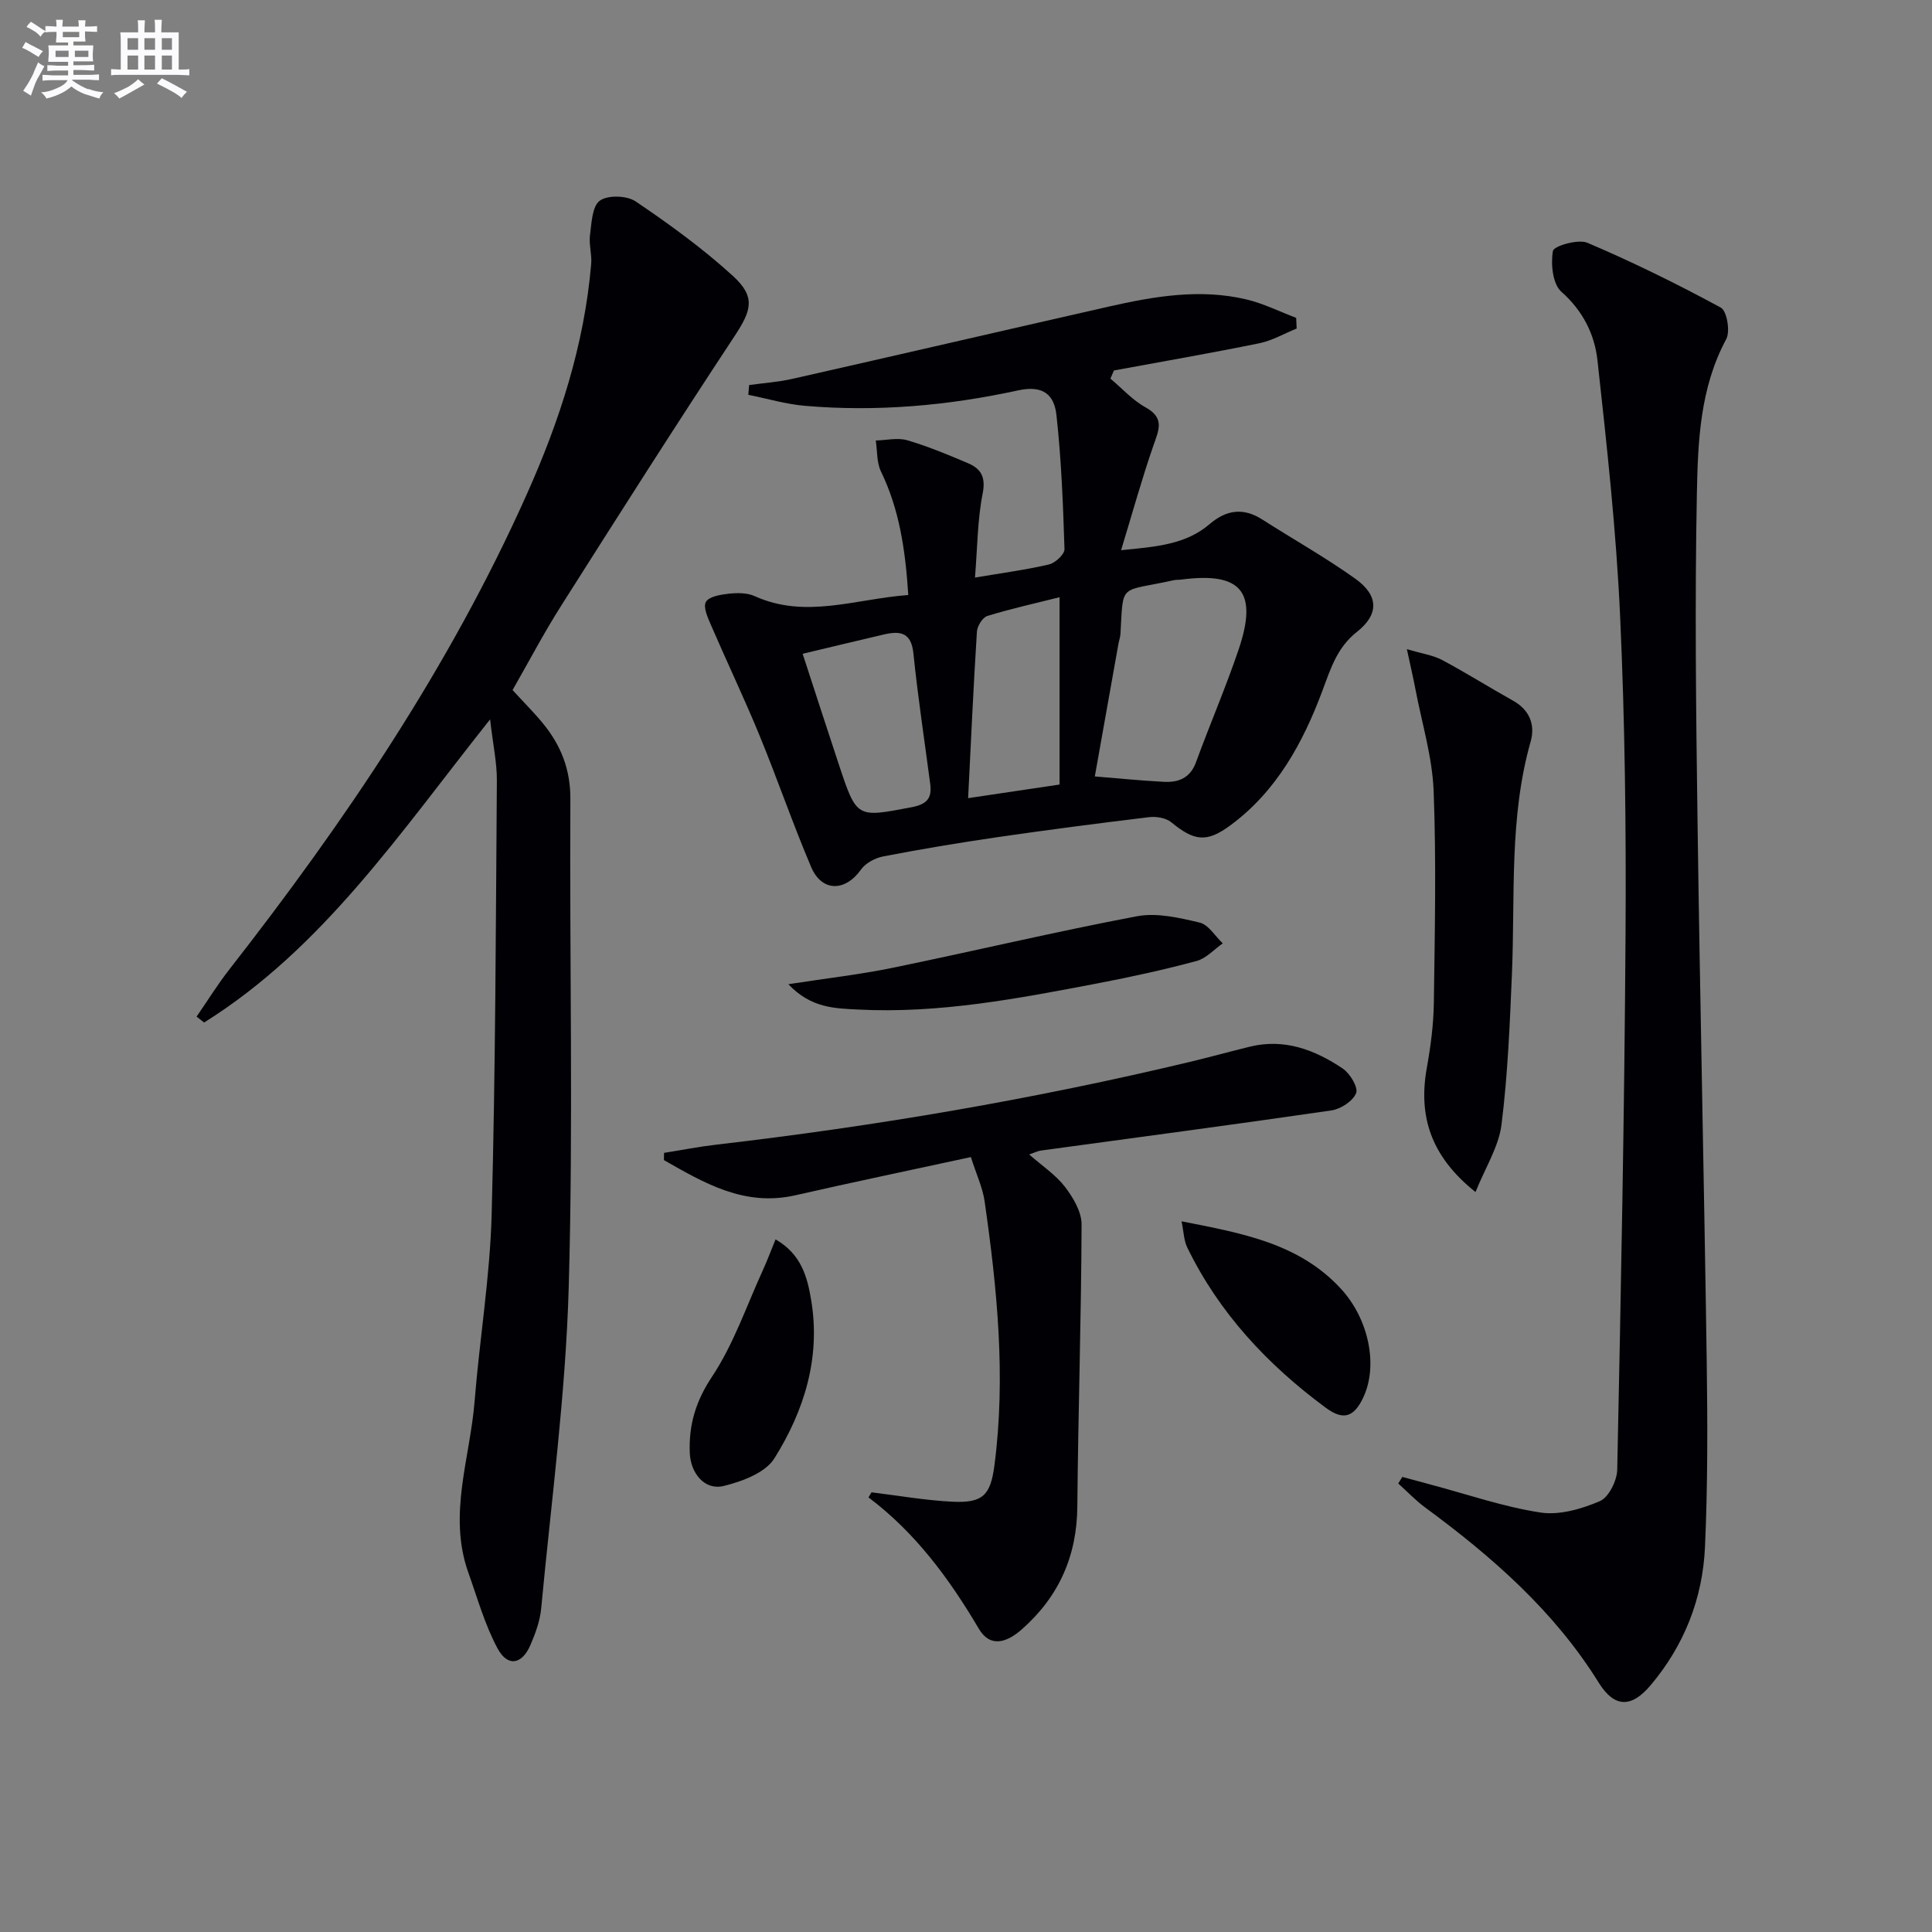
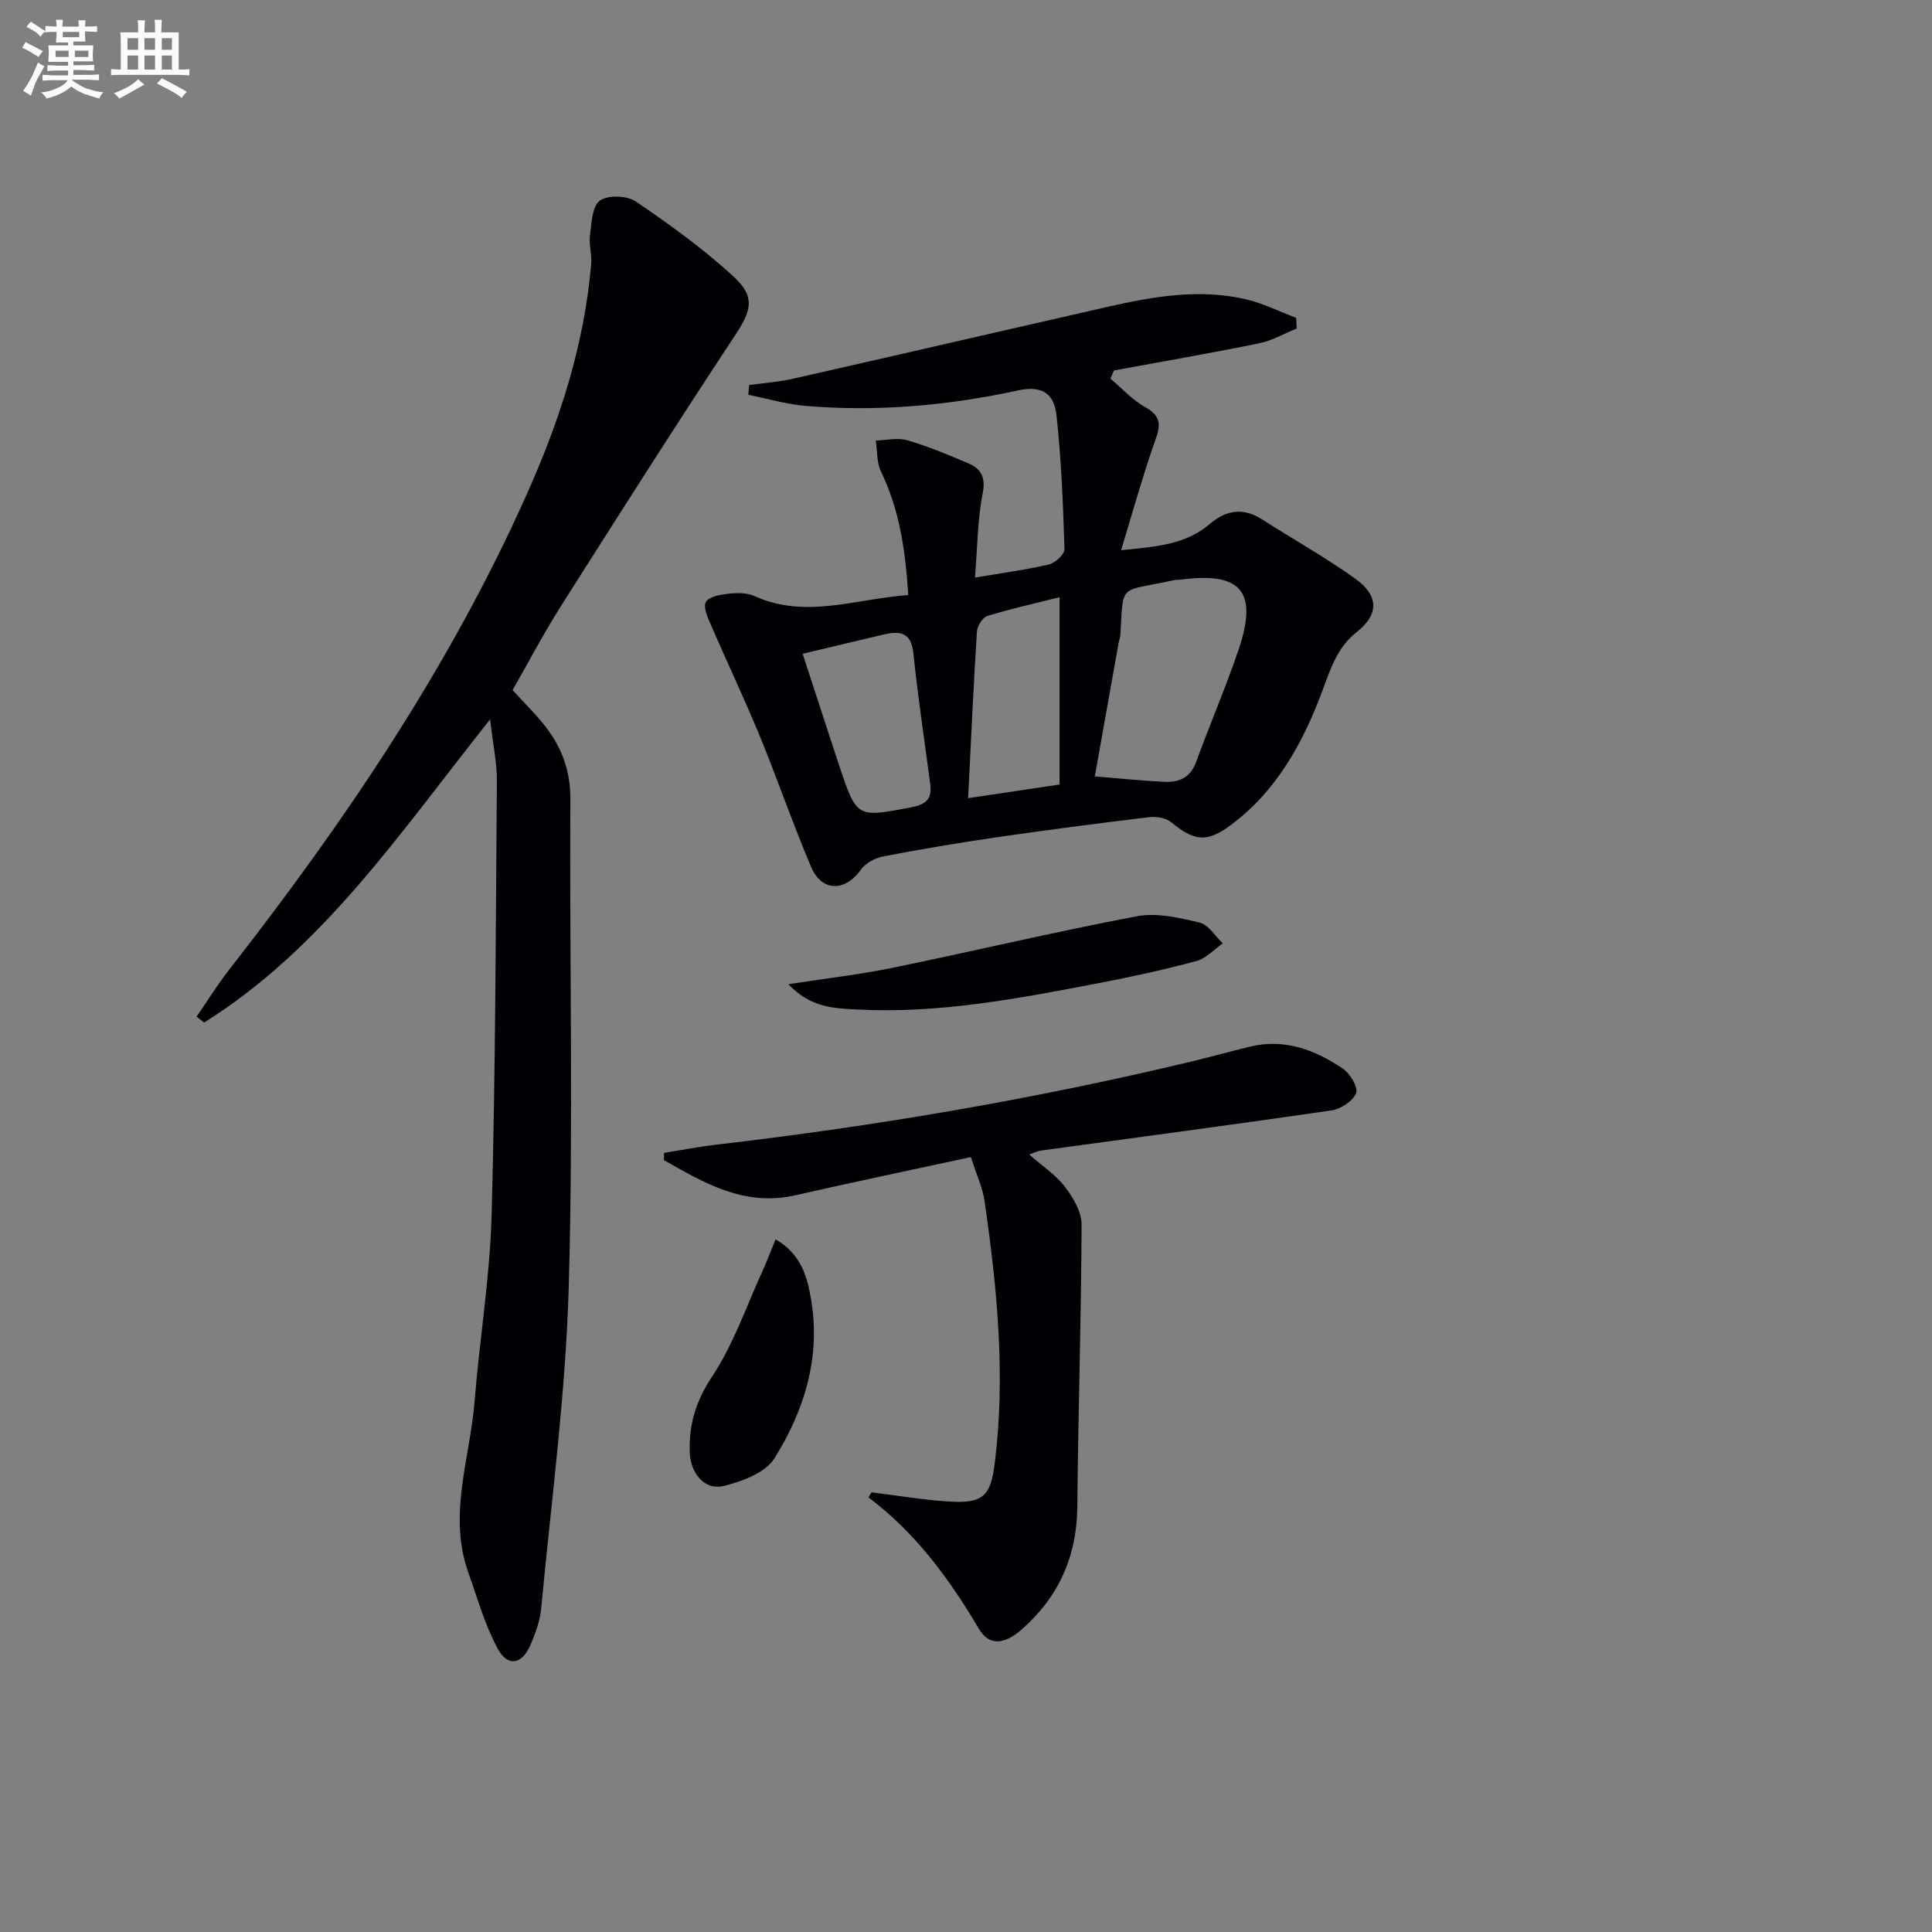
<svg xmlns="http://www.w3.org/2000/svg" enable-background="new 0 0 400 400" viewBox="0 0 400 400">
  <rect x="0" y="0" width="400" height="400" fill="#808080" stroke="none" />
  <g fill="#010105">
    <path d="m188.05 123.19c-.61-9.51-1.88-17.77-5.65-25.56-.91-1.88-.75-4.27-1.08-6.43 2.18-.05 4.52-.63 6.51-.05 4.28 1.25 8.44 2.99 12.56 4.74 2.69 1.14 3.74 2.85 3.06 6.29-1.08 5.46-1.08 11.14-1.59 17.4 5.67-.96 10.55-1.6 15.33-2.72 1.3-.31 3.24-2.11 3.2-3.18-.29-9.25-.65-18.53-1.66-27.72-.44-4.03-2.55-6.32-7.97-5.13-14.49 3.16-29.26 4.47-44.12 3.19-3.94-.34-7.81-1.5-11.71-2.28.06-.67.12-1.34.17-2.02 3-.42 6.04-.62 8.99-1.29 21.81-4.93 43.6-9.99 65.41-14.94 9.43-2.14 18.95-3.78 28.58-1.49 3.53.84 6.86 2.52 10.28 3.81.03.74.07 1.47.1 2.21-2.57 1.04-5.06 2.5-7.74 3.05-10 2.04-20.05 3.78-30.09 5.63-.24.56-.49 1.13-.73 1.69 2.41 2.02 4.58 4.46 7.28 5.95 4.03 2.22 2.72 4.73 1.62 7.91-2.37 6.82-4.29 13.79-6.69 21.66 7.36-.72 13.4-1.18 18.33-5.4 3.46-2.96 6.96-3.47 10.89-.96 6.42 4.11 13.1 7.85 19.29 12.28 4.86 3.48 4.9 7.38.31 11-4.08 3.22-5.39 7.49-7.11 12.1-4.02 10.8-9.53 20.93-19.14 27.99-4.94 3.63-7.49 3.16-12.2-.69-1.09-.89-3.06-1.22-4.53-1.05-10.55 1.27-21.08 2.64-31.59 4.17-7.86 1.14-15.69 2.46-23.49 3.96-1.67.32-3.65 1.37-4.6 2.71-3.27 4.62-8.12 4.69-10.34-.53-3.82-8.99-6.99-18.25-10.7-27.28-3.14-7.63-6.7-15.08-9.97-22.66-.68-1.58-1.72-3.78-1.12-4.91.6-1.12 3.02-1.53 4.71-1.72 1.77-.19 3.82-.21 5.39.5 10.55 4.77 20.8.59 31.81-.23zm38.62 37.56c4.66.38 9.49.87 14.34 1.12 3 .15 5.42-.79 6.61-4.06 2.84-7.78 6.13-15.39 8.79-23.23 4.11-12.08.6-16.23-11.87-14.58-.49.07-1.01.01-1.49.12-11.42 2.53-10.46.34-11.07 11.13-.04.66-.28 1.3-.4 1.95-1.68 9.39-3.35 18.78-4.91 27.55zm-60.49-25.39c2.38 7.28 4.91 15.14 7.51 22.97 3.7 11.14 3.69 10.95 14.98 8.81 3.25-.62 4.31-1.85 3.92-4.84-1.18-9.01-2.56-18-3.48-27.04-.45-4.4-2.81-4.67-6.15-3.89-5.37 1.25-10.73 2.55-16.78 3.99zm53.19 27.07c0-13.48 0-25.85 0-38.78-5.07 1.27-10.07 2.38-14.95 3.88-.99.3-2.08 2.08-2.16 3.24-.71 11.22-1.22 22.46-1.82 34.48 6.11-.91 12.55-1.87 18.93-2.82z" />
    <path d="m106.12 142.87c2.39 2.61 4.53 4.73 6.41 7.05 3.66 4.51 5.6 9.5 5.56 15.57-.19 33.67.62 67.35-.34 100.99-.63 22.2-3.62 44.34-5.7 66.5-.24 2.59-1.19 5.19-2.23 7.6-1.76 4.09-4.74 4.59-6.83.67-2.62-4.9-4.15-10.39-6.03-15.67-4.26-11.97.36-23.66 1.3-35.45 1.03-12.91 3.19-25.77 3.53-38.68.8-29.92.86-59.87 1.08-89.8.03-3.72-.8-7.44-1.4-12.71-18.67 23.48-34.6 47.37-59.21 62.76-.52-.41-1.04-.81-1.56-1.22 2.26-3.27 4.35-6.66 6.8-9.79 23.93-30.64 45.62-62.68 61.55-98.32 6.82-15.24 11.93-30.99 13.35-47.74.17-1.96-.5-4-.25-5.93.33-2.52.44-5.99 2.03-7.15 1.64-1.2 5.6-1.08 7.41.14 7 4.73 13.9 9.74 20.13 15.42 4.82 4.39 3.86 7.18.33 12.53-12.18 18.45-24.04 37.11-35.88 55.79-3.55 5.59-6.63 11.47-10.05 17.44z" />
-     <path d="m290.34 305.78c2 .54 3.99 1.08 5.99 1.62 7.52 2 14.95 4.58 22.6 5.75 3.94.6 8.51-.73 12.29-2.35 1.85-.79 3.56-4.24 3.61-6.52.77-36.92 1.49-73.85 1.72-110.78.14-21.96-.12-43.94-1.12-65.88-.8-17.7-2.75-35.37-4.69-53-.59-5.38-3-10.26-7.47-14.21-1.81-1.6-2.23-5.75-1.75-8.46.18-1.02 5.22-2.51 7.15-1.68 9.41 4.01 18.62 8.54 27.61 13.42 1.26.68 1.98 4.92 1.12 6.52-5.43 10.09-5.87 21.14-6.08 32-.44 22.47-.18 44.96.13 67.44.51 37.43 1.37 74.86 1.91 112.29.18 12.78.21 25.58-.36 38.34-.48 10.69-4.29 20.38-11.29 28.67-3.92 4.64-7.45 4.67-10.69-.54-9.23-14.86-22.07-26.08-35.95-36.3-2-1.47-3.72-3.3-5.58-4.97.28-.45.56-.91.85-1.36z" />
    <path d="m180.44 308.97c5.57.68 11.12 1.66 16.7 1.94 6.35.32 7.94-1.33 8.75-7.54 2.38-18.32.57-36.49-2.03-54.62-.41-2.86-1.71-5.6-2.85-9.19-12.42 2.69-24.4 5.19-36.34 7.91-10.55 2.4-18.83-2.52-27.21-7.28.01-.5.01-1 .02-1.5 3.6-.57 7.19-1.28 10.81-1.7 32.99-3.83 65.68-9.4 97.99-17.12 4.18-1 8.32-2.15 12.5-3.17 7.16-1.75 13.47.66 19.23 4.54 1.5 1.01 3.23 3.9 2.76 5.08-.66 1.65-3.18 3.3-5.11 3.58-20.03 2.92-40.1 5.57-60.15 8.31-.63.09-1.23.4-2.43.81 2.72 2.39 5.49 4.21 7.4 6.69 1.7 2.22 3.46 5.18 3.45 7.8-.07 19.47-.71 38.93-.88 58.4-.09 10.32-3.86 18.72-11.54 25.47-3.02 2.66-6.49 3.85-8.85-.16-6.11-10.34-13.1-19.87-22.85-27.2.21-.33.42-.69.63-1.05z" />
-     <path d="m305.49 246.8c-9.3-7.42-11.89-15.74-10.07-25.79.79-4.4 1.38-8.9 1.44-13.36.2-14.62.52-29.27-.04-43.87-.27-7.01-2.41-13.96-3.74-20.93-.45-2.39-1.01-4.76-1.8-8.45 3.16.94 5.41 1.25 7.3 2.25 4.98 2.66 9.77 5.67 14.7 8.43 3.45 1.93 4.6 5.02 3.62 8.47-4.48 15.79-3.19 31.98-3.87 48.05-.44 10.44-.86 20.91-2.16 31.25-.57 4.55-3.32 8.82-5.38 13.95z" />
    <path d="m163.22 203.77c7.94-1.23 14.84-2.01 21.61-3.4 16.87-3.47 33.64-7.47 50.56-10.67 4.12-.78 8.76.31 12.98 1.31 1.83.43 3.21 2.81 4.79 4.3-1.8 1.26-3.44 3.12-5.44 3.66-6.71 1.8-13.52 3.29-20.35 4.6-16.45 3.14-32.93 6.33-49.81 5.44-4.7-.25-9.65-.27-14.34-5.24z" />
-     <path d="m244.63 252.86c12.59 2.47 24.33 4.56 32.99 13.96 5.77 6.26 7.75 15.88 4.64 22.49-1.95 4.15-4.16 4.83-7.79 2.14-12.04-8.9-22.06-19.59-28.66-33.17-.71-1.45-.73-3.24-1.18-5.42z" />
    <path d="m160.57 256.6c5.39 3.09 6.59 7.89 7.37 12.55 2.01 11.91-1.43 22.93-7.62 32.8-1.87 2.99-6.7 4.78-10.52 5.71-3.91.95-6.83-2.65-6.99-6.88-.22-5.8 1.23-10.68 4.63-15.79 4.44-6.69 7.1-14.57 10.48-21.96.93-2.03 1.7-4.12 2.65-6.43z" />
  </g>
  <path d="m6.8 9.5c.6.3 1.3.7 2.1 1.1-.4.4-.7.8-.9 1.2-.7-.4-1.3-.8-1.8-1.1s-1.1-.6-1.6-.8c.2-.4.5-.8.7-1.2.4.2.8.5 1.5.8zm.9 6.9c-.3.6-.5 1.1-.7 1.7s-.4 1.1-.6 1.7c-.6-.4-1.1-.7-1.6-1 .7-1 1.2-1.8 1.5-2.4.3-.5.6-1.1.8-1.7.3-.6.5-1.2.8-1.8.3.3.8.6 1.3.8-.7 1.3-1.2 2.2-1.5 2.7zm.1-11c.4.3 1 .7 1.7 1.1-.5.2-.8.6-1.1 1.1-.5-.6-1-1-1.4-1.2s-.9-.6-1.5-.8c.2-.4.5-.7.9-1.1.5.3.9.6 1.4.9zm10.5 13c1 .4 2 .6 3.1.7-.4.4-.7.8-.8 1.3-.9-.2-1.9-.6-3-.9-1-.4-2-.9-2.8-1.6-.5.4-1.1.9-1.9 1.3s-1.9.9-3.3 1.2c-.1-.3-.5-.8-1.1-1.3 1 0 2.1-.3 3.2-.8 1.2-.5 1.9-1 2.3-1.7h-3.2c-.4 0-1 0-2 .1v-1.2c1 0 1.7.1 2 .1h3.3v-1h-2.3c-.2 0-.9 0-2 .1v-1.2c1.2 0 1.9.1 2 .1h2.3v-.8h-4.1c0-.7.1-1.2.1-1.6 0-.5 0-1.1-.1-1.8h4.1v-.6h-2.5c0-.6.1-1.1.1-1.6v-.6h-.5c-.4 0-1 0-1.8.1v-1.3c1.2 0 1.9.1 2.1.1h.2c0-.3 0-.8-.1-1.4h1.4c0 .6-.1 1-.1 1.4h3.4c0-.4 0-.8-.1-1.3h1.5c0 .4-.1.9-.1 1.3.7 0 1.5 0 2.5-.1v1.2c-1 0-1.8-.1-2.5-.1v.6c0 .3 0 .8.1 1.5h-2.5v.8h4.1c0 .7-.1 1.3-.1 1.8s0 1 .1 1.5h-4.1v.8h1.4c.8 0 1.8 0 2.9-.1v1.2c-1 0-1.9-.1-2.8-.1h-1.5v1h3.2c.3 0 1 0 2.1-.1v1.2c-1.1 0-1.8-.1-2.1-.1h-3.4l-.1.1c1.4 1 2.4 1.5 3.4 1.9zm-4.1-6.6v-1.3h-2.7v1.3zm2.2-4.1v-1.1h-3.4v1.1zm1.9 4.1v-1.3h-2.8v1.3z" fill="#fbfafc" />
  <path d="m37 6.7v2.3 5.4c1 0 1.8 0 2.2-.1v1.3c-.6 0-1.5-.1-2.5-.1h-11.9c-.7 0-1.3 0-1.8.1v-1.3c.5 0 1.1.1 2 .1v-5.2c0-1 0-1.8-.1-2.5h3.7c0-1.3 0-2.1-.1-2.5h1.5c0 .4-.1 1.3-.1 2.5h2.2c0-1.2 0-2.1-.1-2.6h1.5c0 .4-.1 1.3-.1 2.6zm-12.3 13.7c-.3-.4-.7-.8-1.1-1.1 1.1-.4 2.1-.9 2.9-1.3.8-.5 1.5-1 2.1-1.6.4.4.9.8 1.3 1.1-2.5 1.4-4.2 2.4-5.2 2.9zm3.9-10.1v-2.4h-2.2v2.4zm0 4.1v-2.9h-2.2v2.9zm3.5-4.1v-2.4h-2.2v2.4zm0 4.1v-2.9h-2.2v2.9zm.4 2.9 1-1.1c.6.3 1.4.7 2.5 1.3s2 1.1 2.7 1.5c-.4.4-.8.8-1.1 1.3-.8-.8-2.5-1.7-5.1-3zm3.1-7v-2.4h-2.1v2.4zm0 4.1v-2.9h-2.1v2.9z" fill="#fbfafc" />
</svg>